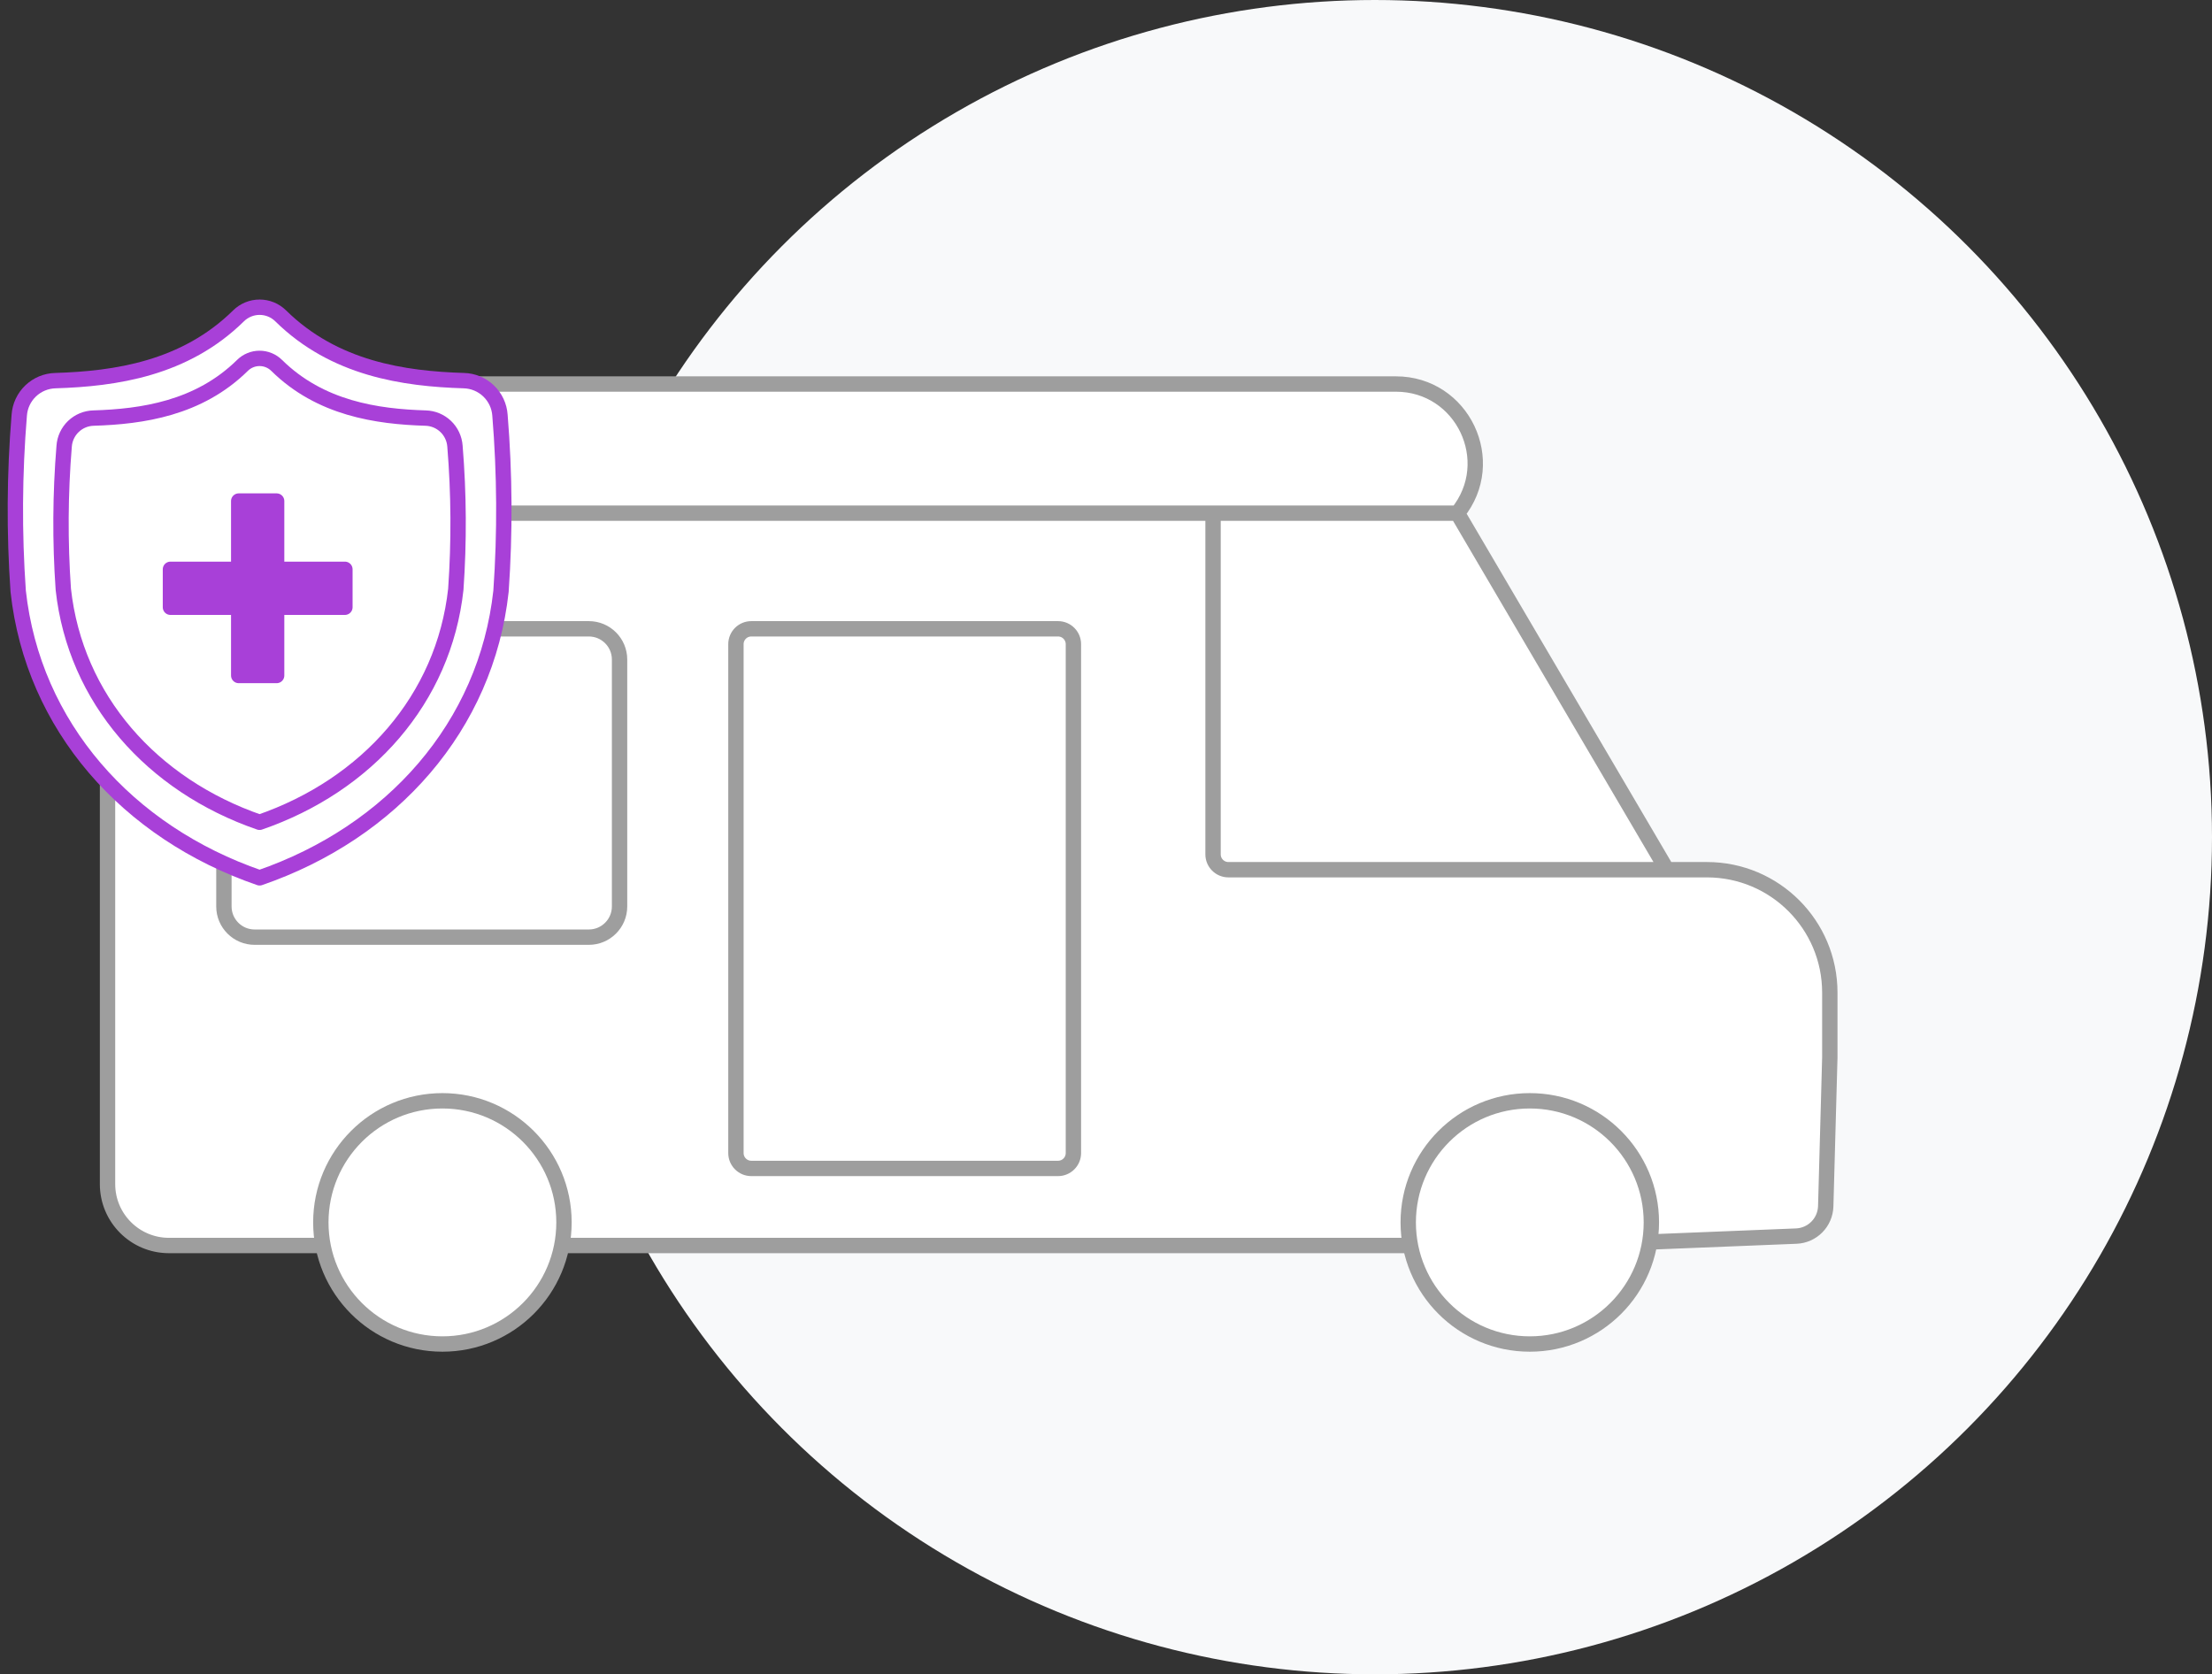
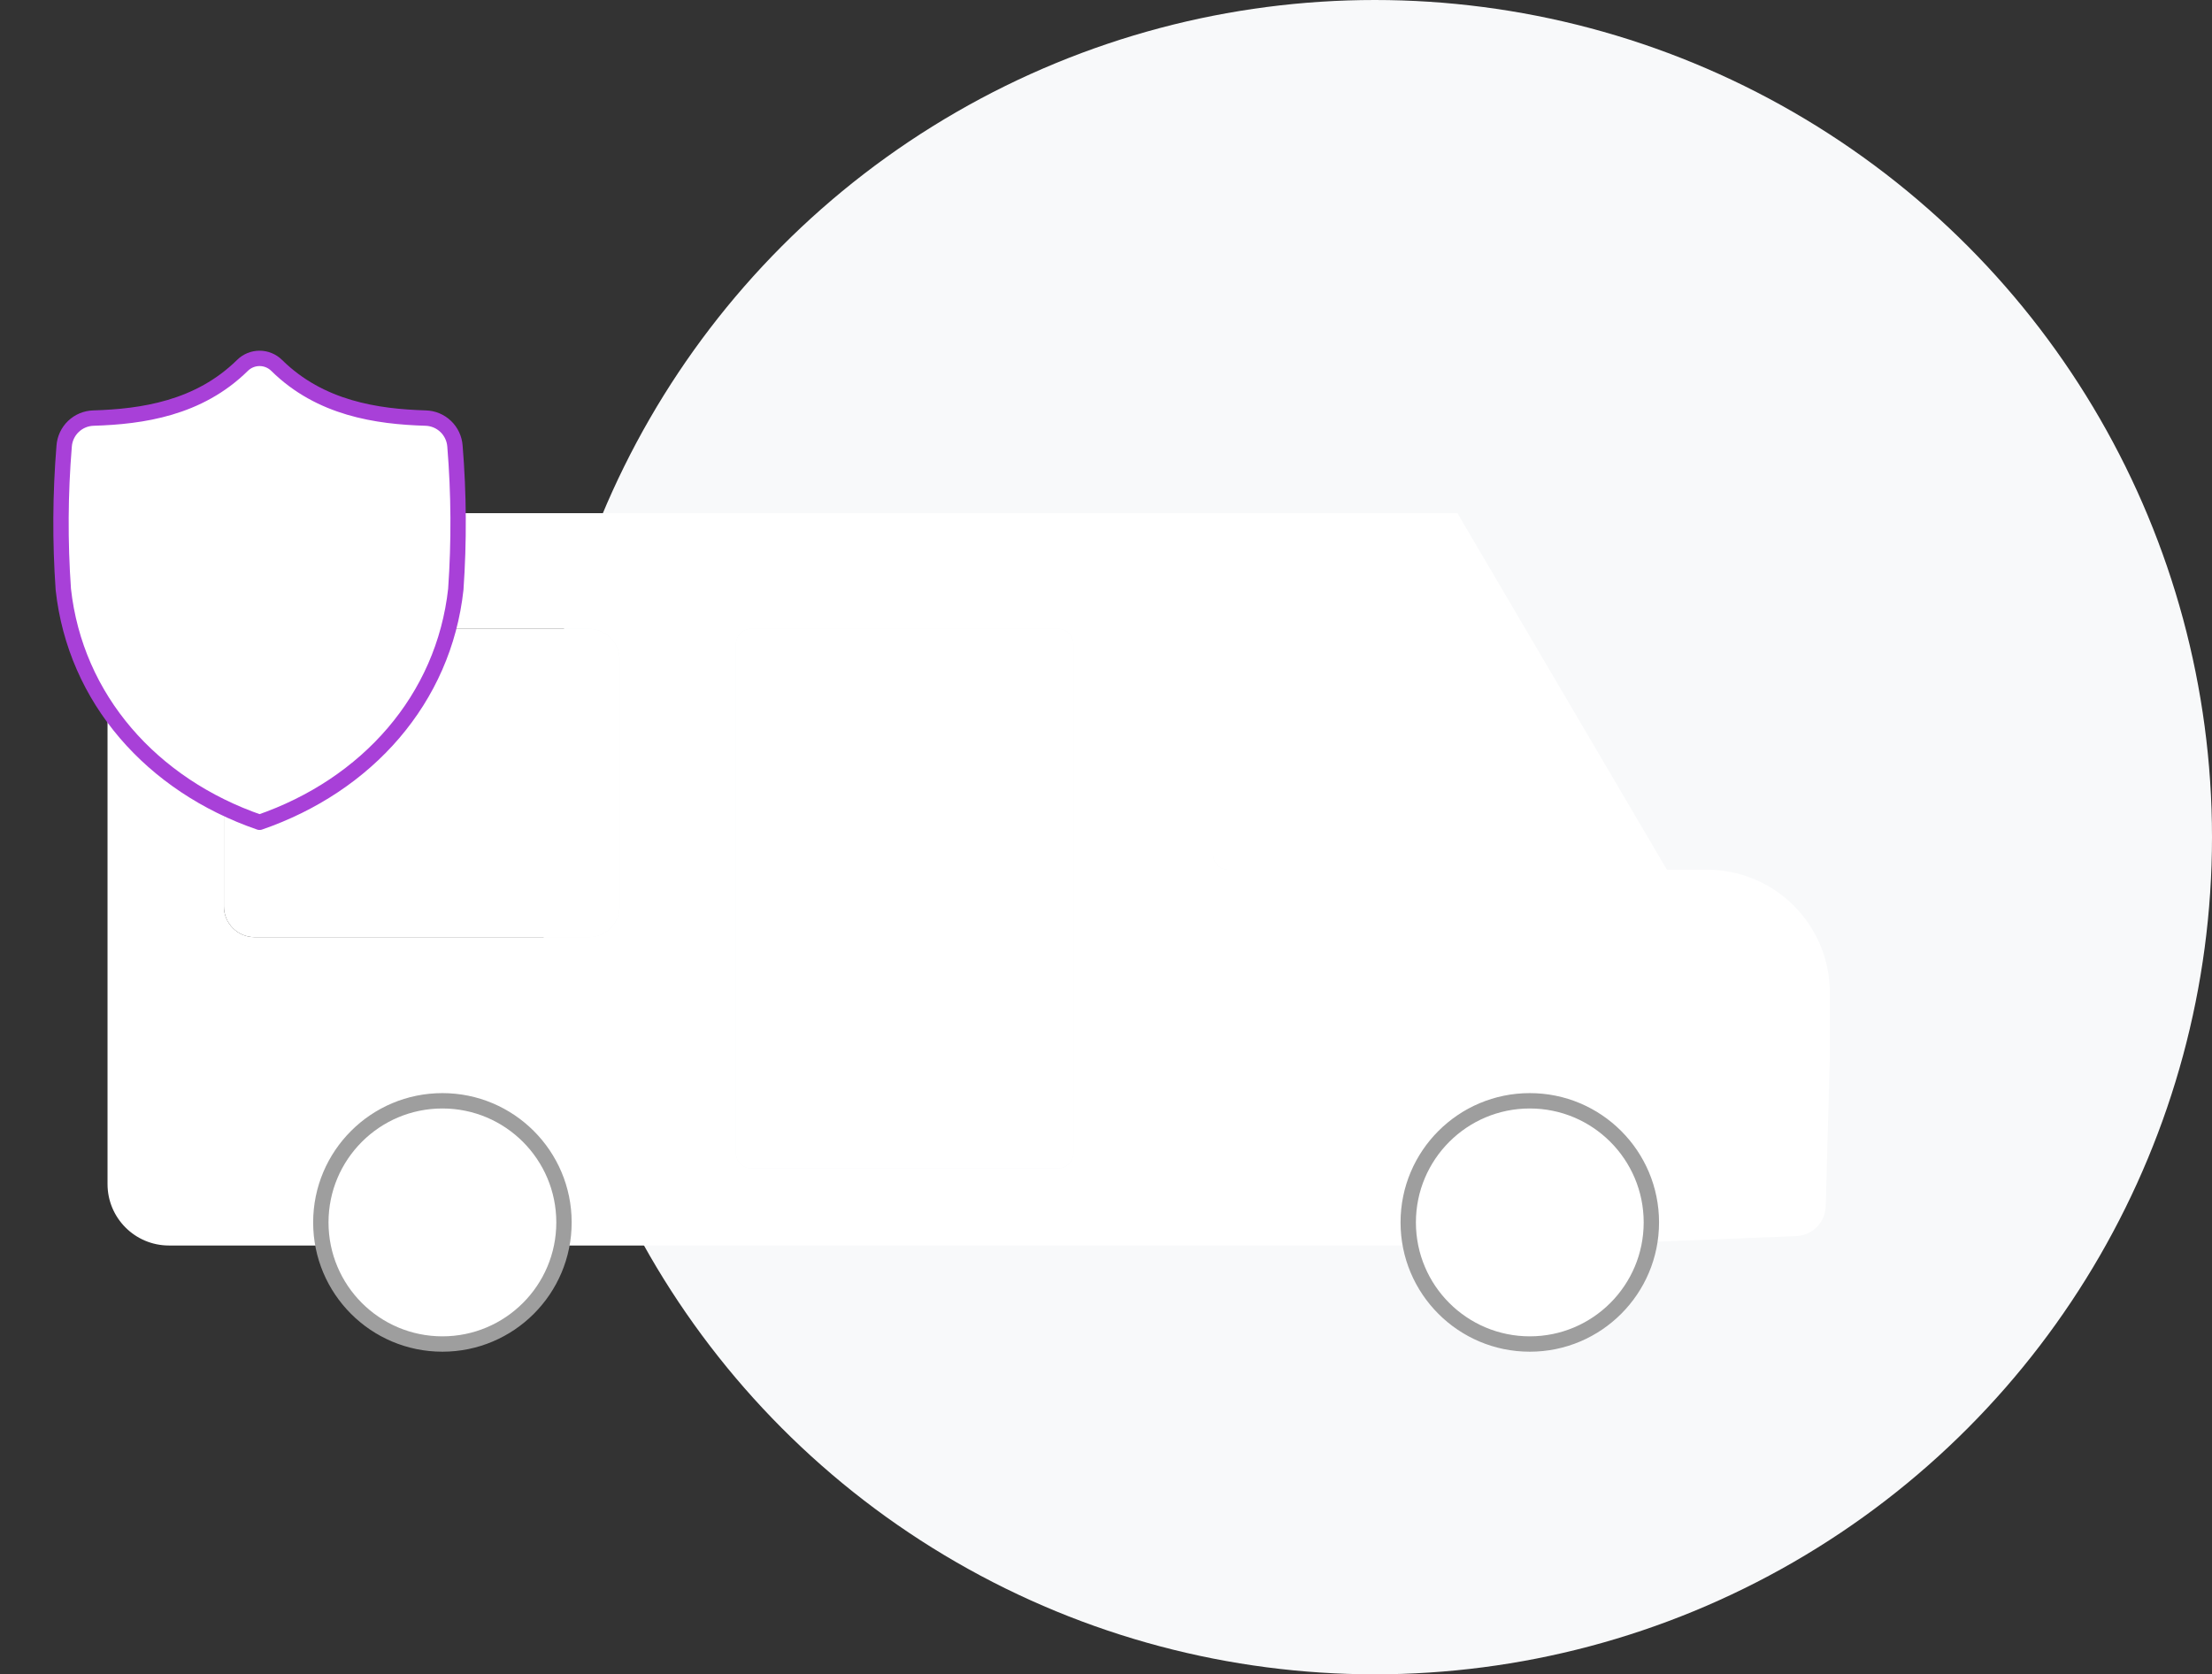
<svg xmlns="http://www.w3.org/2000/svg" width="144" height="109" viewBox="0 0 144 109" fill="none">
  <rect x="0" y="0" width="144" height="109" fill="#333333" stroke="none" />
  <circle cx="89.5" cy="54.5" r="54.5" fill="#F8F9FA" />
  <path d="M16.576 40.936C15.471 40.936 14.576 41.831 14.576 42.936V59.01C14.576 60.115 15.471 61.01 16.576 61.01H38.333C39.438 61.01 40.333 60.115 40.333 59.01V42.936C40.333 41.831 39.438 40.936 38.333 40.936H16.576Z" fill="white" />
  <path fill-rule="evenodd" clip-rule="evenodd" d="M7 77.084C7 79.293 8.791 81.084 11 81.084H27.454H35.03H40.333H91.09H97.15H101.696L116.935 80.471C117.986 80.429 118.825 79.579 118.854 78.528L119.12 68.852V64.619C119.12 60.2 115.538 56.619 111.12 56.619H108.514H79.969C79.417 56.619 78.969 56.171 78.969 55.619V33.408H7V56.619V68.852V77.084ZM16.576 61.01C15.471 61.01 14.576 60.115 14.576 59.01V42.936C14.576 41.831 15.471 40.936 16.576 40.936H38.333C39.438 40.936 40.333 41.831 40.333 42.936V59.01C40.333 60.115 39.438 61.01 38.333 61.01H16.576ZM48.909 40.936C48.356 40.936 47.909 41.384 47.909 41.936V56.619V68.852V75.066C47.909 75.618 48.356 76.066 48.909 76.066H68.878C69.43 76.066 69.878 75.618 69.878 75.066V68.852V56.619V41.936C69.878 41.384 69.43 40.936 68.878 40.936H48.909Z" fill="white" />
  <path d="M78.969 55.619C78.969 56.171 79.417 56.619 79.969 56.619H108.514L94.878 33.408H78.969V55.619Z" fill="white" />
-   <path d="M94.878 33.408C97.612 30.036 95.213 25 90.871 25H13C9.686 25 7 27.686 7 31V33.408H78.969H94.878Z" fill="white" />
  <path d="M47.909 56.619V41.936C47.909 41.384 48.356 40.936 48.909 40.936H68.878C69.43 40.936 69.878 41.384 69.878 41.936V56.619V68.852V75.066C69.878 75.618 69.43 76.066 68.878 76.066H48.909C48.356 76.066 47.909 75.618 47.909 75.066V68.852V56.619Z" fill="white" />
-   <path d="M108.514 56.619H111.12C115.538 56.619 119.12 60.2 119.12 64.619V68.852L118.854 78.528C118.825 79.579 117.986 80.429 116.935 80.471L101.696 81.084H97.15H91.09H40.333H35.03H27.454H11C8.791 81.084 7 79.293 7 77.084V68.852V56.619V33.408M108.514 56.619H79.969C79.417 56.619 78.969 56.171 78.969 55.619V33.408M108.514 56.619L94.878 33.408M78.969 33.408H94.878M78.969 33.408H7M94.878 33.408V33.408C97.612 30.036 95.213 25 90.871 25H13C9.686 25 7 27.686 7 31V33.408M47.909 56.619V41.936C47.909 41.384 48.356 40.936 48.909 40.936H68.878C69.43 40.936 69.878 41.384 69.878 41.936V56.619V68.852V75.066C69.878 75.618 69.43 76.066 68.878 76.066H48.909C48.356 76.066 47.909 75.618 47.909 75.066V68.852V56.619ZM38.333 61.01H16.576C15.471 61.01 14.576 60.115 14.576 59.01V42.936C14.576 41.831 15.471 40.936 16.576 40.936H38.333C39.438 40.936 40.333 41.831 40.333 42.936V59.01C40.333 60.115 39.438 61.01 38.333 61.01Z" stroke="#9E9E9E" />
  <path d="M28.8 71.663C33.17 71.663 36.715 75.208 36.715 79.58C36.715 83.953 33.171 87.497 28.8 87.497C24.429 87.497 20.886 83.953 20.886 79.58C20.886 75.208 24.429 71.663 28.8 71.663ZM99.589 71.663C103.96 71.663 107.503 75.208 107.503 79.58C107.503 83.953 103.96 87.497 99.589 87.497C95.218 87.497 91.675 83.953 91.675 79.58C91.675 75.208 95.218 71.663 99.589 71.663Z" fill="white" stroke="#9E9E9E" />
-   <path d="M16.9 57.148C25.513 54.179 31.652 47.277 32.615 38.489C32.882 34.675 32.86 30.846 32.548 27.034C32.507 26.433 32.243 25.869 31.808 25.452C31.374 25.035 30.799 24.796 30.197 24.78C26.301 24.66 21.772 24.011 18.272 20.563C17.907 20.202 17.414 20 16.9 20C16.387 20 15.894 20.202 15.528 20.563C12.028 24.011 7.499 24.66 3.604 24.78C3.002 24.796 2.427 25.035 1.992 25.452C1.558 25.869 1.294 26.433 1.253 27.034C0.94 30.845 0.917 34.675 1.184 38.489C2.148 47.277 8.287 54.179 16.9 57.148Z" fill="white" stroke="#A840D8" stroke-linecap="round" stroke-linejoin="round" />
  <path d="M16.897 53.532C23.899 51.118 28.89 45.507 29.673 38.363C29.89 35.261 29.872 32.149 29.618 29.05C29.584 28.561 29.37 28.103 29.017 27.764C28.663 27.425 28.196 27.23 27.707 27.218C24.539 27.12 20.857 26.592 18.012 23.79C17.715 23.496 17.315 23.331 16.897 23.331C16.48 23.331 16.079 23.496 15.782 23.79C12.936 26.592 9.254 27.12 6.087 27.218C5.598 27.23 5.131 27.425 4.777 27.764C4.424 28.103 4.21 28.561 4.176 29.05C3.922 32.148 3.904 35.261 4.121 38.363C4.904 45.507 9.895 51.118 16.897 53.532Z" fill="white" stroke="#A840D8" stroke-linecap="round" stroke-linejoin="round" />
-   <path d="M15.54 37.063V32.619H18.009V37.063H22.453V39.532H18.009V43.976H15.54V39.532H11.096V37.063H15.54Z" fill="#A840D8" stroke="#A840D8" stroke-miterlimit="10" stroke-linecap="round" stroke-linejoin="round" />
</svg>